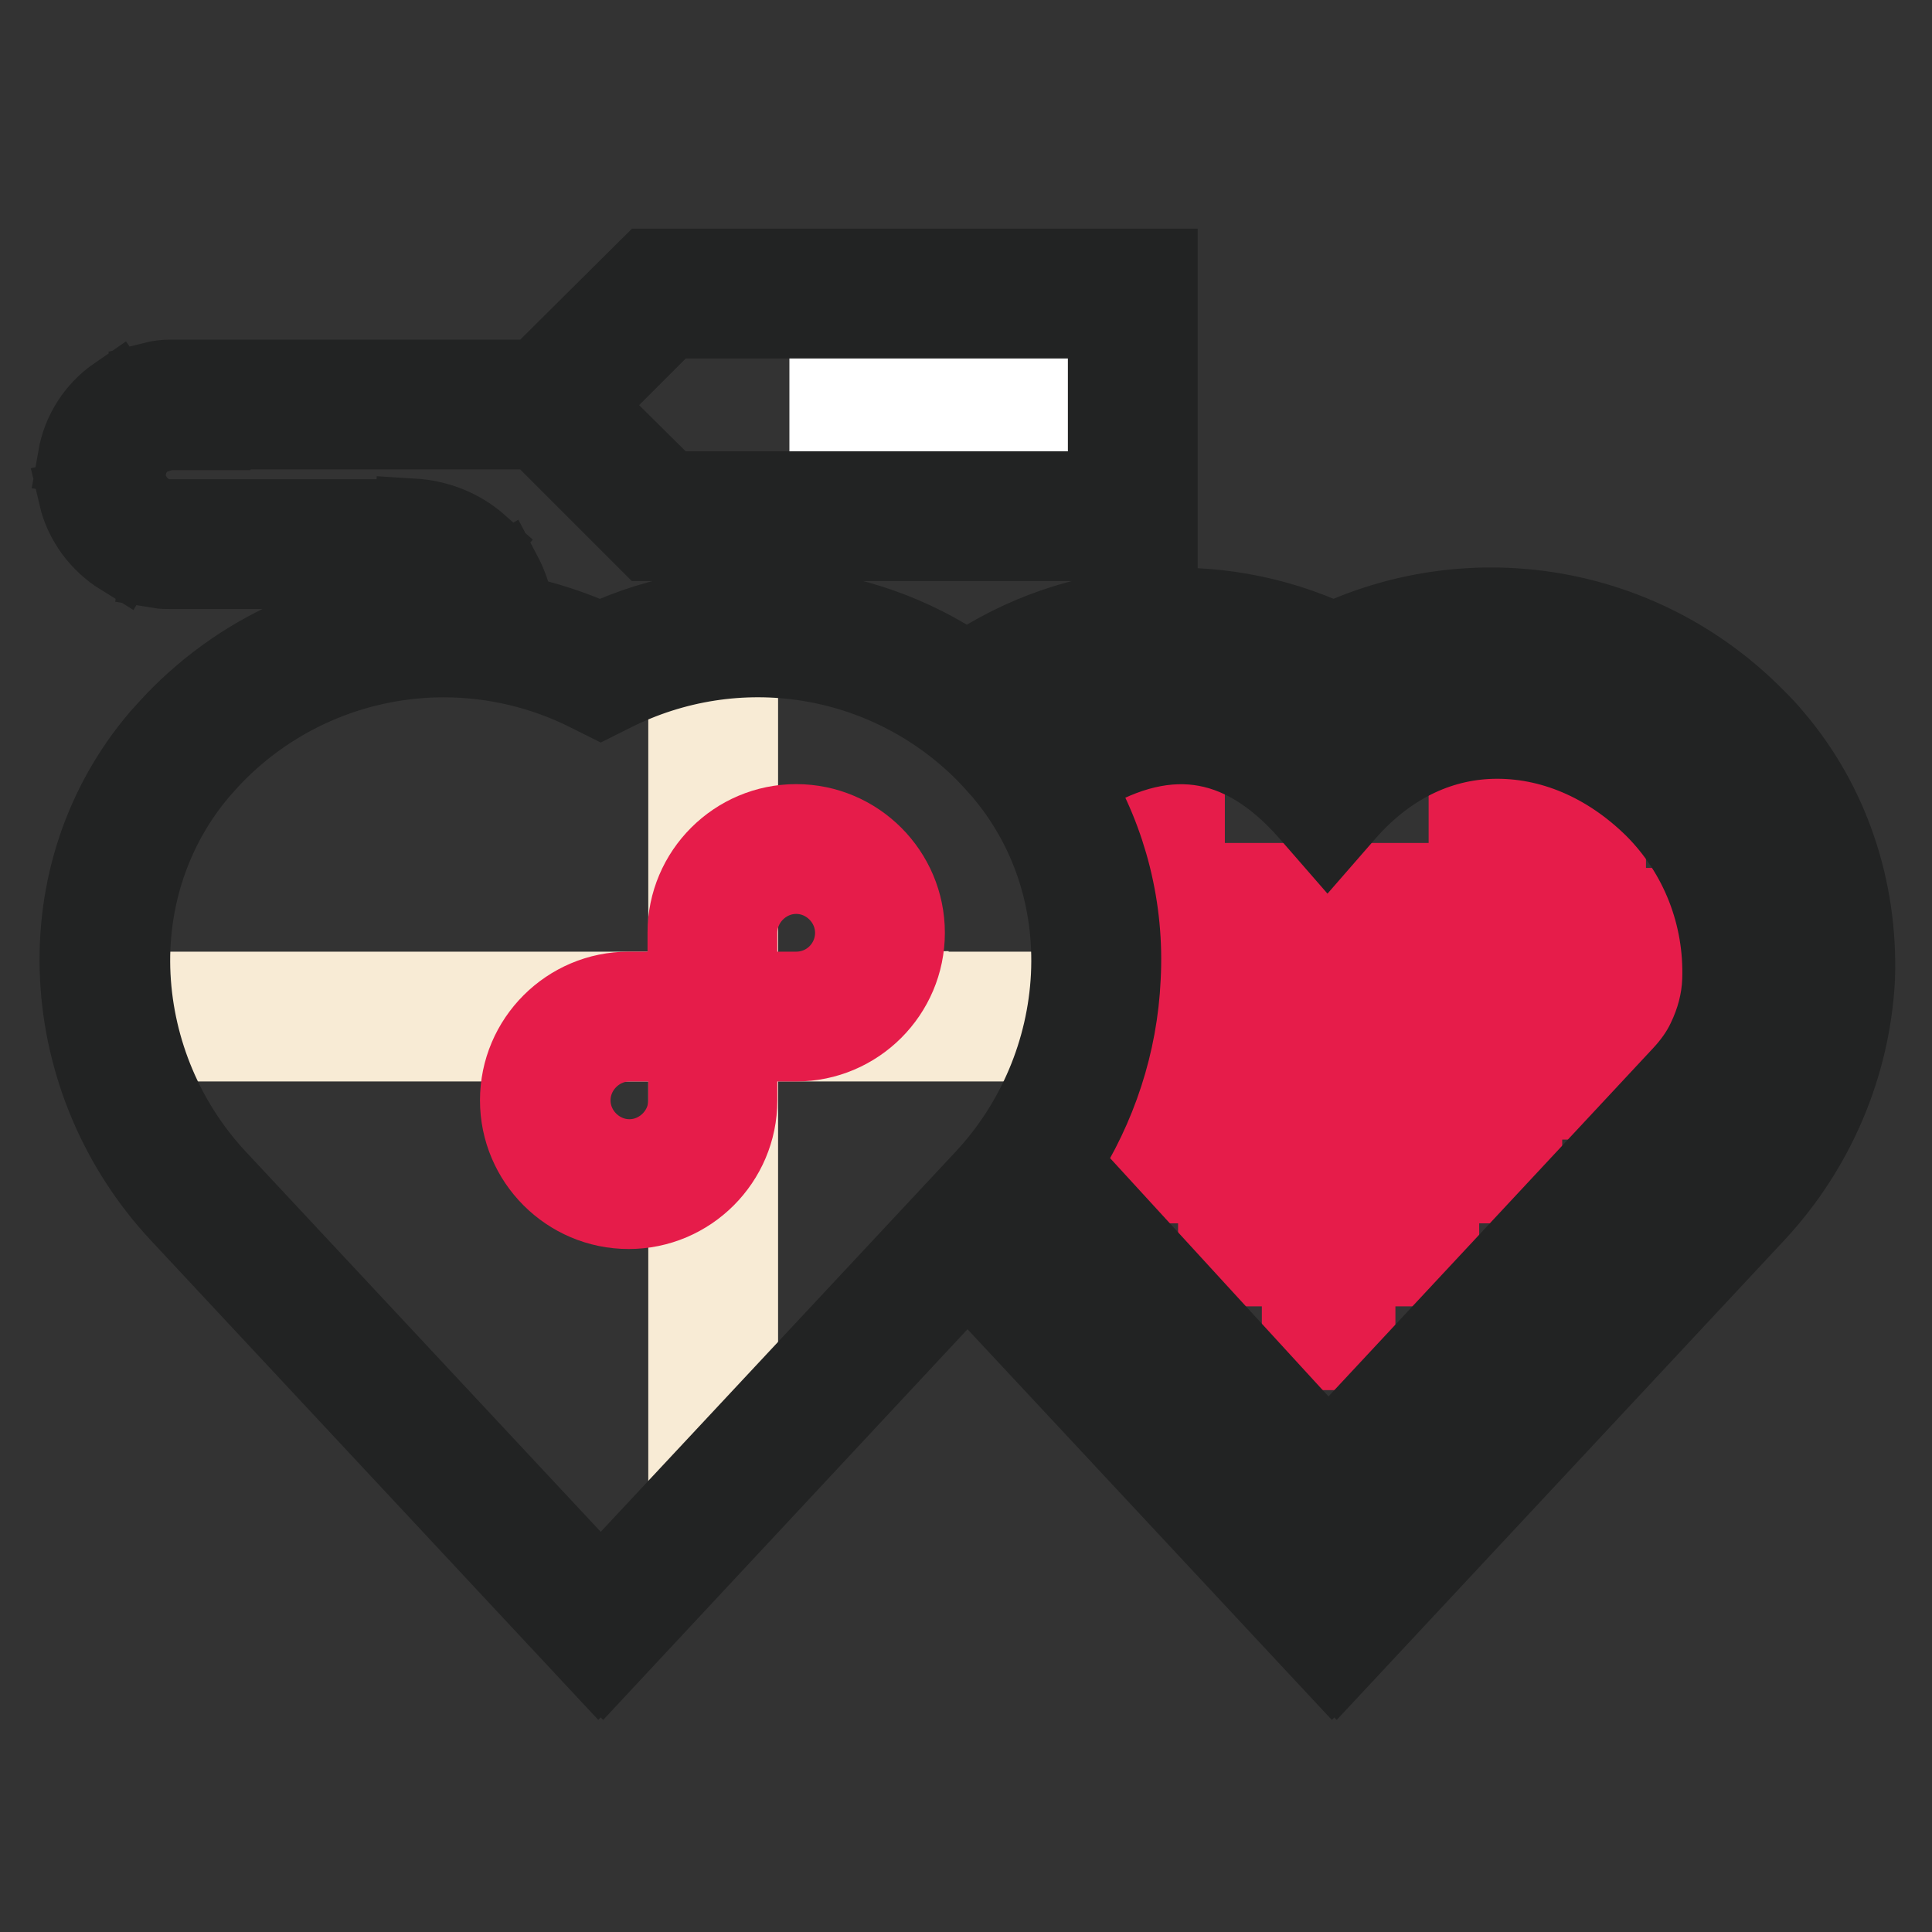
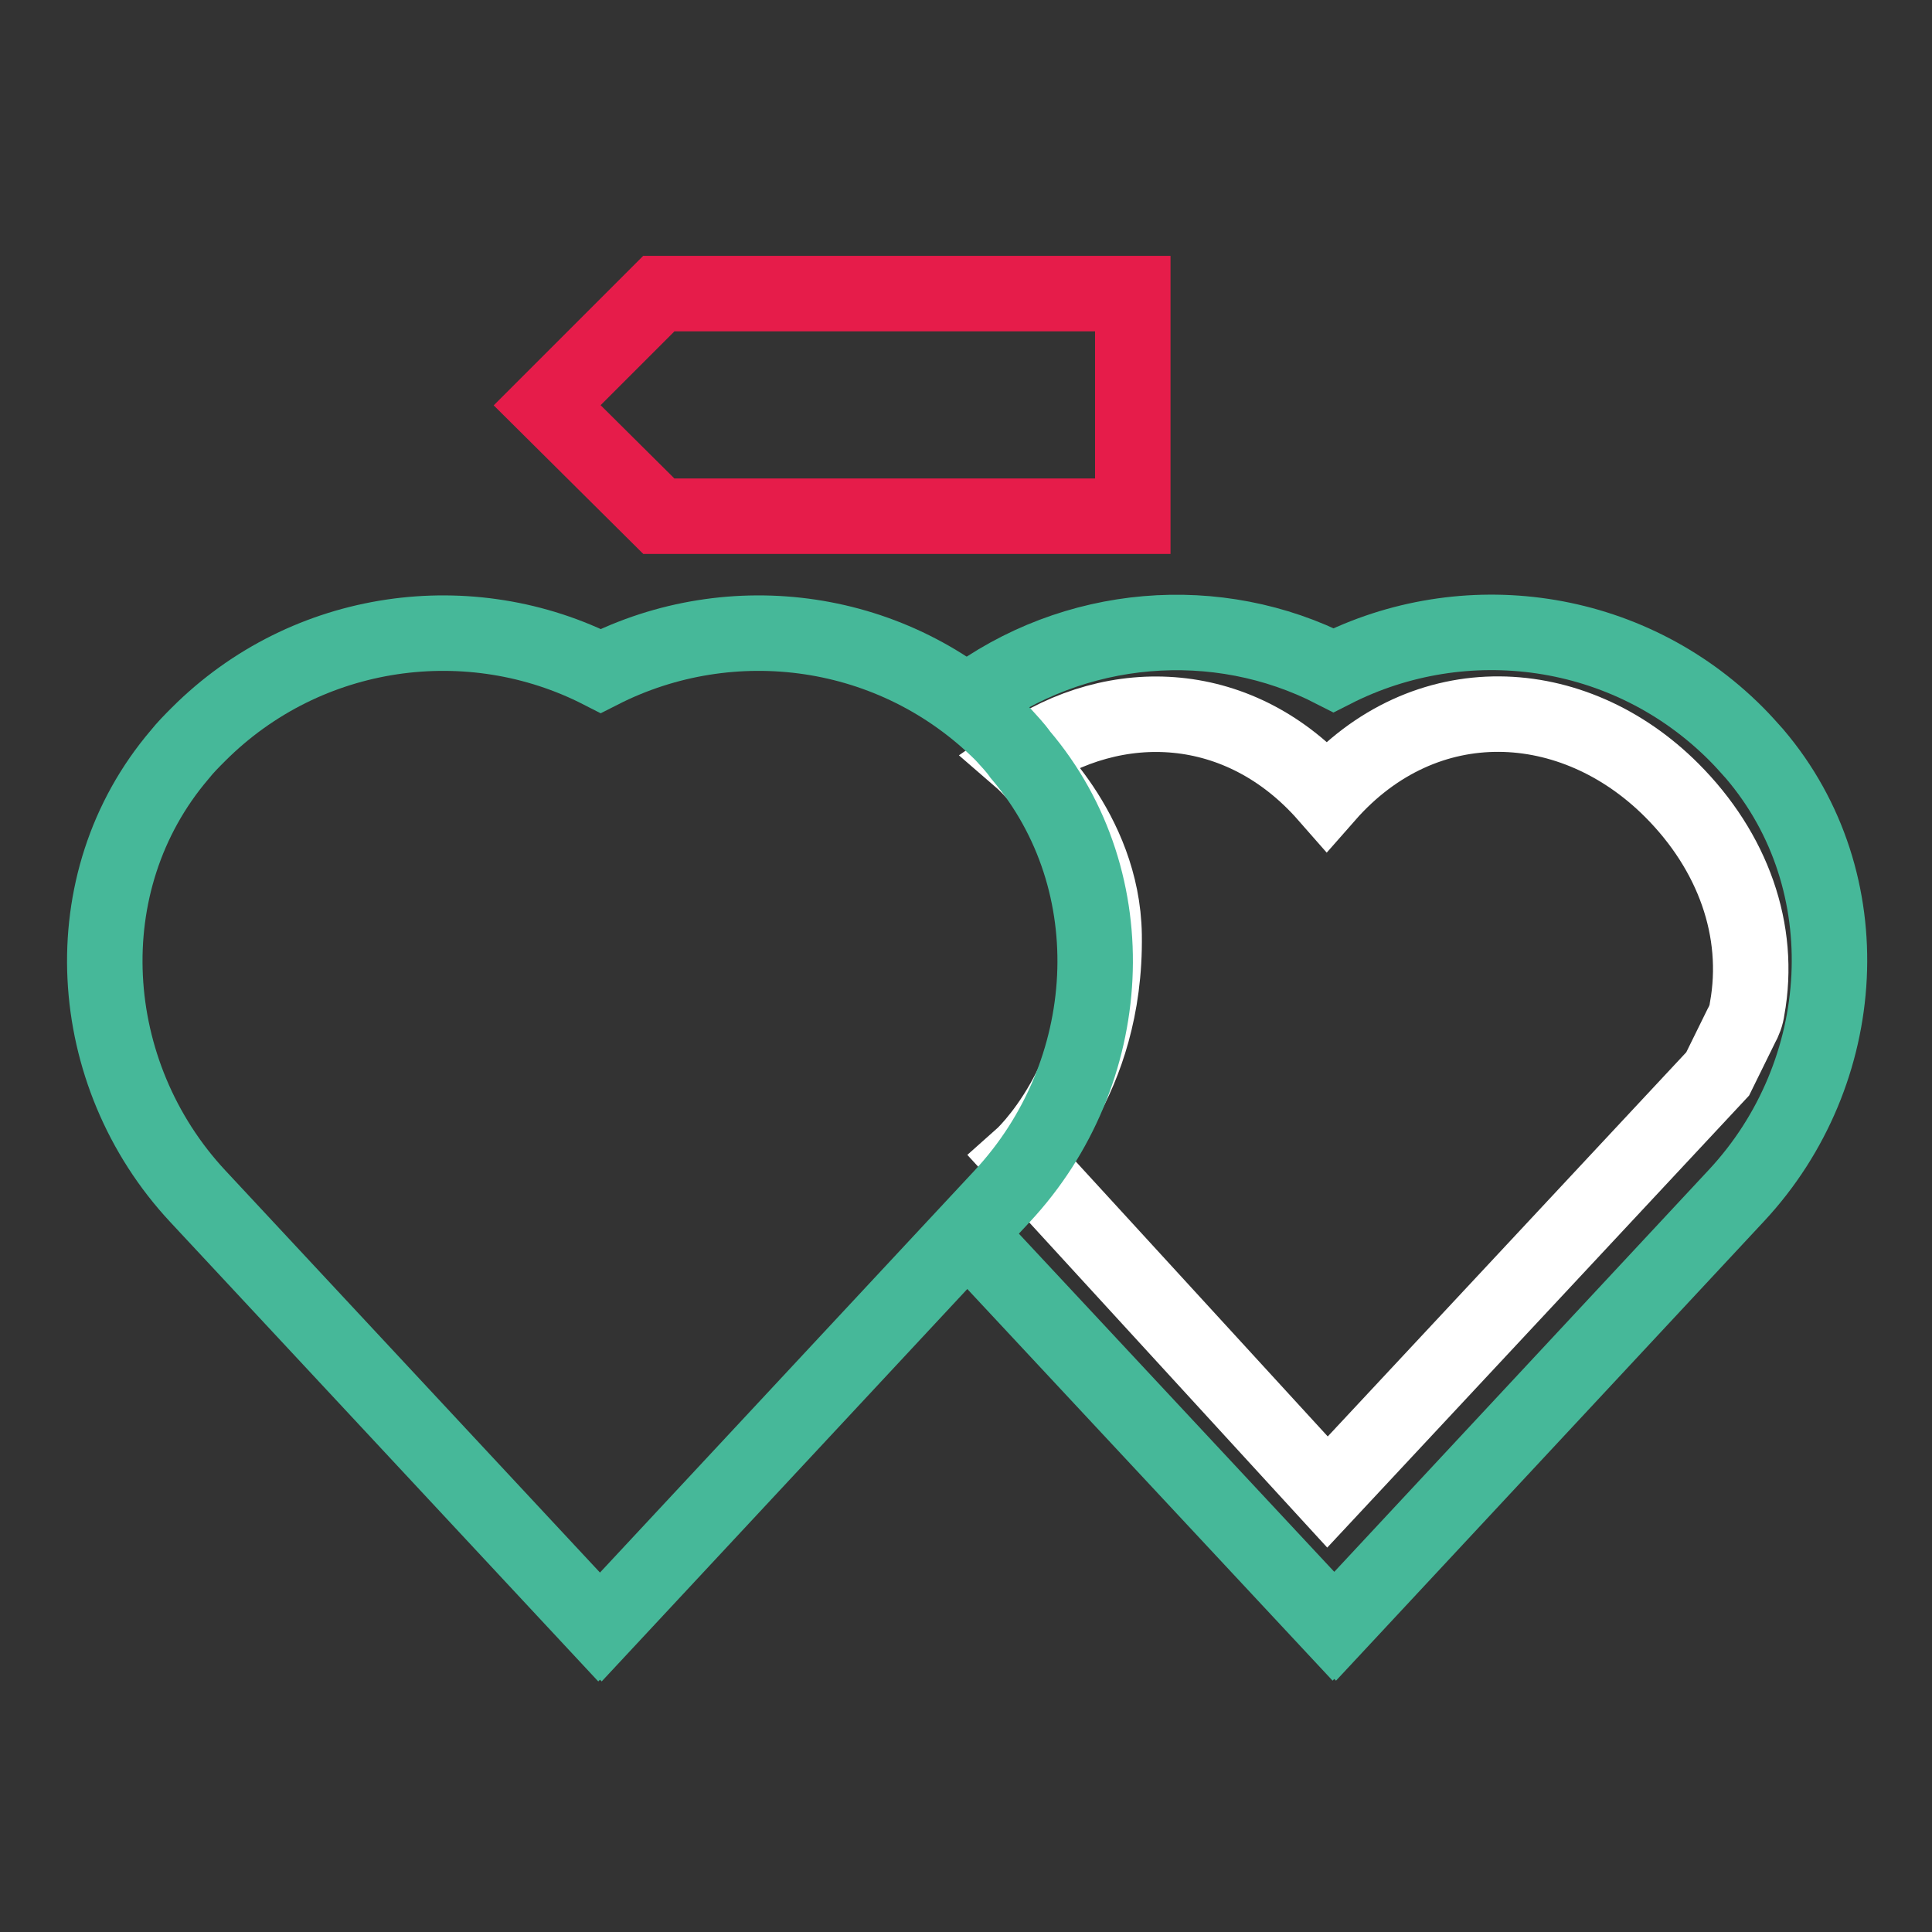
<svg xmlns="http://www.w3.org/2000/svg" version="1.1" x="0px" y="0px" viewBox="0 0 256 256" enable-background="new 0 0 256 256" xml:space="preserve">
  <rect x="0" y="0" width="256" height="256" fill="#333333" stroke="none" />
  <g>
    <path stroke-width="10" fill-opacity="0" stroke="#e61c4a" d="M150.1,68.4H87.3L72.5,53.7l14.8-14.8h62.8V68.4z" />
    <path stroke-width="10" fill-opacity="0" stroke="#46b899" d="M128.2,163.5l48.5,52l0.1-0.1l0.1,0.1l53.2-57.1c15.1-16.2,16.8-41.6,2.4-58.5c-0.8-0.9-1.6-1.8-2.5-2.7 c-14.4-14.4-36-17.2-53.3-8.4c-15.4-7.9-34.4-6.4-48.6,4.3" />
    <path stroke-width="10" fill-opacity="0" stroke="#ffffff" d="M135.3,153.4l40.6,44.3l51.7-55.4l3.1-6.3c0.4-0.7,0.7-1.5,0.8-2.3c1.9-10.4-1.9-20.9-10-29 c-13-13-32.7-14.1-45.7,0.7c-11.4-13-28-13.7-40.6-4.9c0,0,10.9,9.4,11.1,23.4C146.6,143.4,135.3,153.4,135.3,153.4L135.3,153.4z" />
    <path stroke-width="10" fill-opacity="0" stroke="#46b899" d="M132.9,97.3c-14.4-14.4-36-17.2-53.3-8.4c-17.2-8.8-38.9-6-53.3,8.4c-0.9,0.9-1.7,1.7-2.5,2.7 c-14.4,16.9-12.7,42.3,2.4,58.5l53.2,57.1l0.1-0.1l0.1,0.1l53.2-57.1c15.1-16.2,16.8-41.6,2.4-58.5C134.5,99,133.7,98.2,132.9,97.3 z" />
-     <path stroke-width="10" fill-opacity="0" stroke="#f8ebd5" d="M72.6,131.1h18.3v7.2H72.6V131.1z M61.5,131.1h7.2v7.2h-7.2V131.1z M50.4,131.1h7.2v7.2h-7.2V131.1z  M39.4,131.1h7.2v7.2h-7.2V131.1z M28.3,131.1h7.2v7.2h-7.2V131.1z M13.4,131.1h11.1v7.2H13.4V131.1z M120.7,138.3h-14.9l0-7 l14.9-0.2V138.3z M90.9,112.8h7.2v18.3h-7.2V112.8z M90.9,146h7.2v14.9h-7.2V146z M124.1,131.1h7.7v7.2h-7.7V131.1z M135.1,131.1 h7.7v7.2h-7.7V131.1z M90.9,101.7h7.2v7.2h-7.2V101.7z M90.9,86.8h7.2v11.1h-7.2V86.8z M90.9,164.3h7.2v7.7h-7.2V164.3z  M90.9,175.4h7.2v7.7h-7.2V175.4z M90.9,186.5h7.2v11.1h-7.2V186.5z" />
-     <path stroke-width="10" fill-opacity="0" stroke="#ffffff" d="M131.8,50.2h7.2v7.2h-7.2V50.2z M120.7,50.2h7.2v7.2h-7.2V50.2z M109.6,50.2h7.2v7.2h-7.2V50.2z" />
-     <path stroke-width="10" fill-opacity="0" stroke="#e61c4a" d="M172.2,172h7.7v7.2h-7.7V172z M183.3,160.9h7.7v7.2h-7.7V160.9z M172.2,160.9h7.7v7.2h-7.7V160.9z  M161.1,160.9h7.2v7.2h-7.2V160.9z M183.3,149.9h7.7v7.2h-7.7V149.9z M194.3,149.9h7.7v7.2h-7.7V149.9z M172.2,149.9h7.7v7.2h-7.7 V149.9z M161.1,149.9h7.2v7.2h-7.2V149.9z M150.1,149.9h7.2v7.2h-7.2V149.9z M183.3,138.8h7.7v7.2h-7.7V138.8z M194.3,138.8h7.7 v7.2h-7.7V138.8z M172.2,138.8h7.7v7.2h-7.7V138.8z M161.1,138.8h7.2v7.2h-7.2V138.8z M150.1,138.8h7.2v7.2h-7.2V138.8z  M183.3,127.7h7.7v7.2h-7.7V127.7z M194.3,127.7h7.7v7.2h-7.7V127.7z M172.2,127.7h7.7v7.2h-7.7V127.7z M161.1,127.7h7.2v7.2h-7.2 V127.7z M150.1,127.7h7.2v7.2h-7.2V127.7z M183.3,116.7h7.7v7.2h-7.7V116.7z M194.3,116.7h7.7v7.2h-7.7V116.7z M172.2,116.7h7.7 v7.2h-7.7V116.7z M161.1,116.7h7.2v7.2h-7.2V116.7z M150.1,116.7h7.2v7.2h-7.2V116.7z M194.3,105.6h7.7v7.2h-7.7V105.6z  M205.4,138.8h7.7v7.2h-7.7V138.8z M205.4,127.7h7.7v7.2h-7.7V127.7z M205.4,116.7h7.7v7.2h-7.7V116.7z M216.5,131.1h7.7v7.2h-7.7 V131.1z M216.5,120h7.7v7.2h-7.7V120z M205.4,105.6h7.7v7.2h-7.7V105.6z M150.1,105.6h7.2v7.2h-7.2V105.6z M105.5,108.9 c-8.1,0-14.7,6.6-14.7,14.7v7.5h-7.5c-8.1,0-14.7,6.6-14.7,14.7c0,8.1,6.6,14.7,14.7,14.7c8.1,0,14.7-6.6,14.7-14.7v-7.5h7.5 c8.1,0,14.7-6.6,14.7-14.7S113.6,108.9,105.5,108.9z M90.9,145.8c0,4.1-3.4,7.5-7.5,7.5s-7.5-3.4-7.5-7.5c0-4.1,3.4-7.5,7.5-7.5 h7.5V145.8z M105.5,131.1h-7.5v-7.5c0-4.1,3.4-7.5,7.5-7.5c4.1,0,7.5,3.4,7.5,7.5C113,127.7,109.7,131.1,105.5,131.1z" />
-     <path stroke-width="10" fill-opacity="0" stroke="#222323" d="M235.2,97.6c-0.8-1-1.7-1.9-2.7-2.9c-14.8-14.8-37-18.6-55.8-9.9c-15.7-7.3-34.3-5.8-48.6,3.9 c-14.2-9.7-32.6-11.3-48.6-3.9c-3.5-1.6-7.2-2.8-11-3.6c-0.3-1.9-0.9-3.7-1.8-5.4l-6.2,3.6c0.2,0.3,0.3,0.5,0.4,0.8 c-13.6-0.6-27.1,4.4-37.2,14.5c-0.9,0.9-1.8,1.9-2.7,2.9c-7.5,8.8-11.3,20.1-10.7,32c0.6,11.6,5.3,22.7,13.3,31.3l55.8,59.8 l0.2-0.2l0.2,0.2l48.4-51.9l48.4,51.9l0.2-0.2l0.2,0.2l55.8-59.8c8-8.6,12.7-19.7,13.3-31.3C246.5,117.8,242.7,106.4,235.2,97.6 L235.2,97.6z M79.6,210.3L28.9,156c-6.8-7.3-10.8-16.8-11.3-26.7c-0.5-10,2.7-19.6,9-27c0.7-0.8,1.5-1.7,2.3-2.5 c8.1-8.1,18.9-12.4,29.9-12.4c6.5,0,13.1,1.5,19.2,4.6l1.6,0.8l1.6-0.8c16.4-8.3,36.1-5.2,49.1,7.8c0.8,0.8,1.5,1.6,2.3,2.5 c6.3,7.4,9.5,16.9,9,27c-0.5,9.9-4.5,19.4-11.3,26.7L79.6,210.3z M142.4,103.7c11.7-7.5,21.8-6.2,30.8,4l2.7,3.1l2.7-3.1 c5.3-6,11.9-9.3,19.1-9.5c7.7-0.2,15.2,3,21.3,9c6,6,9.2,14.2,8.9,22.7c-0.1,2.7-0.8,5.3-2,7.8c-0.8,1.7-1.9,3.2-3.2,4.6L176,192.4 l-35.1-38.3c4.7-7.3,7.5-15.7,7.9-24.5C149.3,120.4,147,111.4,142.4,103.7L142.4,103.7z M238.7,129.3c-0.5,9.9-4.5,19.4-11.3,26.7 l-50.7,54.3l-43.6-46.8l2.5-2.6c0.3-0.3,0.6-0.6,0.9-1l39.5,43.1l52.1-55.8c1.7-1.9,3.2-4,4.4-6.3c1.7-3.4,2.7-7.1,2.8-10.8 c0.4-10.5-3.6-20.7-11-28c-7.5-7.5-16.9-11.4-26.6-11.1c-7.9,0.3-15.5,3.5-21.6,9.1c-5.4-5.2-11.4-8-17.8-8.4 c-6.4-0.4-13.1,1.6-19.9,6.1c-0.1-0.1-0.1-0.2-0.2-0.2c-0.8-1-1.7-1.9-2.7-2.9c-0.4-0.4-0.9-0.8-1.3-1.2c12.3-7.4,28-8,41-1.4 l1.6,0.8l1.6-0.8c16.4-8.3,36.1-5.2,49.1,7.8c0.8,0.8,1.5,1.6,2.3,2.5C236,109.7,239.2,119.3,238.7,129.3L238.7,129.3z M85.8,72 h67.9V35.3H85.8L71,50h-5.9v7.2H71L85.8,72z M88.8,42.5h57.7v22.3H88.8L77.6,53.7L88.8,42.5z M21.9,68.5l-1,7.1 c0.6,0.1,1.2,0.1,1.8,0.1h6.1v-7.2h-6.1C22.4,68.5,22.1,68.5,21.9,68.5z M22.7,57.3h5.5V50h-5.5c-0.9,0-1.7,0.1-2.5,0.3l1.4,7.1 C21.9,57.3,22.3,57.3,22.7,57.3z M31.9,50h7.4v7.2h-7.4V50z M32.4,68.5h7.4v7.2h-7.4V68.5z M16,73.9l3.7-6.2 c-1.3-0.8-2.2-2.1-2.6-3.5l-7,1.6C10.9,69.2,13.1,72.1,16,73.9z M19.5,58.2l-4.1-6c-2.9,2-4.8,5-5.4,8.4l7.1,1.2 C17.4,60.4,18.2,59.1,19.5,58.2z M54.4,75.7c1.7,0.1,3.3,0.7,4.5,1.8l4.7-5.5c-2.5-2.2-5.6-3.4-8.9-3.6L54.4,75.7z M54.1,50h7.4 v7.2h-7.4V50z M43,50h7.4v7.2H43V50z M43.5,68.5h7.4v7.2h-7.4V68.5z" />
  </g>
</svg>